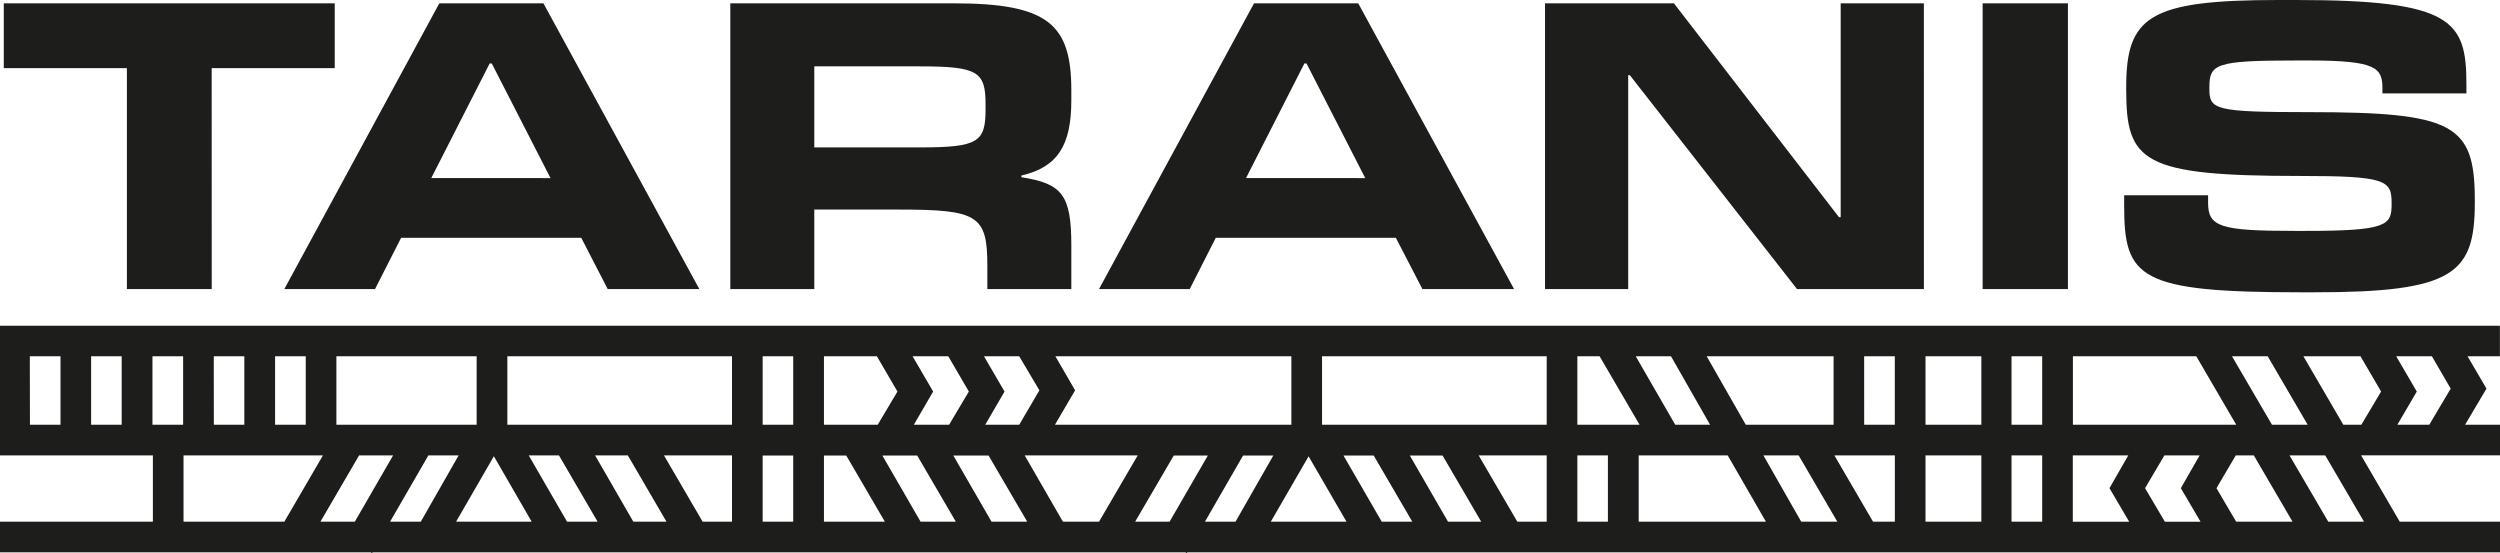
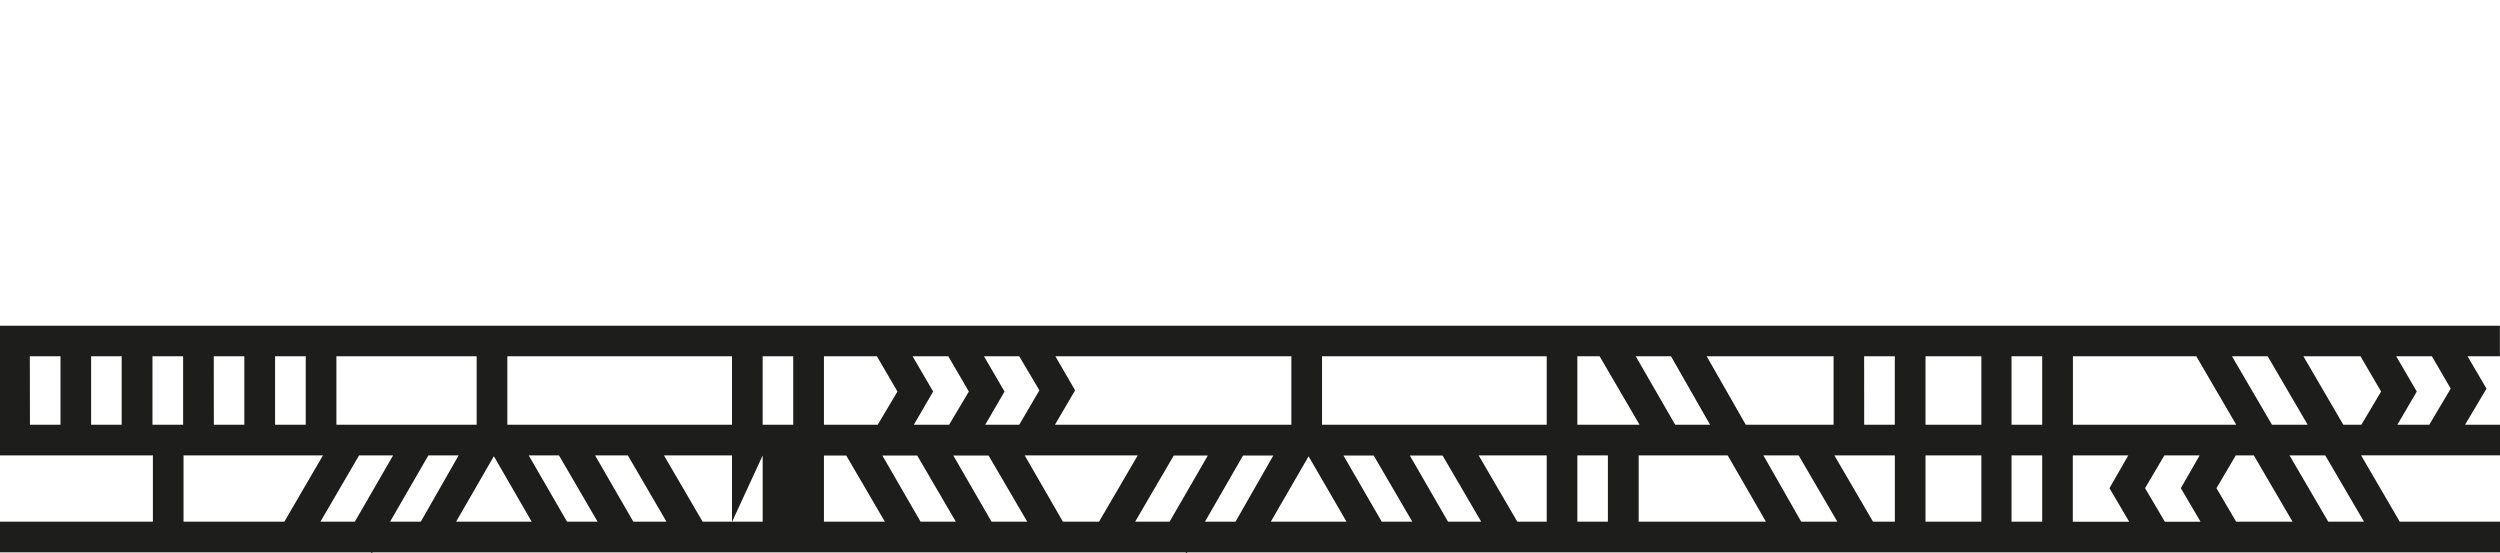
<svg xmlns="http://www.w3.org/2000/svg" viewBox="0 0 1063.87 235.44">
  <defs>
    <style>.cls-1{fill:none;}.cls-2{clip-path:url(#clip-path);}.cls-3{fill:#1d1d1b;}</style>
    <clipPath id="clip-path" transform="translate(0 0)">
-       <rect id="_Clipping_Path_" data-name="&lt;Clipping Path&gt;" class="cls-1" width="1063.87" height="235.44" />
-     </clipPath>
+       </clipPath>
  </defs>
  <title>taranis-logo</title>
  <g id="Layer_2" data-name="Layer 2">
    <g id="Layer_1-2" data-name="Layer 1">
      <g class="cls-2">
        <path class="cls-3" d="M1053.15,85.25c0-32.35-8.75-37.53-70.77-37.53-39.85,0-42.18-1.07-42.18-9.83v-.72c0-10,2.69-11.43,37-11.43h5.36c29,0,31.28,3.21,31.28,12v2h35.74V35.92C1049.58,8.76,1043.68,0,977,0h-7.33c-55.22,0-64.87,7-64.87,37.17v.9c0,30.74,6.61,36.81,73.81,36.81,36.63,0,39.14,1.79,39.14,11.44V87c0,8.94-2.15,11.26-36.82,11.26h-4.46c-31.82,0-36.82-1.78-36.82-12V83.1H903.93v4.47c0,30.74,6.25,36.82,75.23,36.82h5.72c59.52,0,68.27-8,68.27-38.25ZM880,1.43H843.7V123H880Zm-61.3,0H783.3v91h-.72l-70.23-91H657.48V123h35.39V32h.71l71.13,91h54ZM530.24,75.78,555.08,27h.9l25,48.79ZM578,1.43H533.64L467.69,123h38.6l11.08-21.8H594L605.3,123h39ZM455.9,104.37c0-21.45-3.93-26.27-21.27-28.95v-.71c15.55-3.58,21.27-13,21.27-32V38.42c0-28.05-9.83-37-49.86-37H310.78V123h35.74V89.18h36.11c33.6,0,37.53,2.5,37.53,23.95V123H455.9ZM346.52,62.73V28.24h45c24.67,0,27.88,2.32,27.88,16.08v2.15c0,13.94-3,16.26-27.88,16.26Zm-163,13.05L208.38,27h.89l25,48.79ZM231.26,1.43H186.94L121,123h38.6l11.09-21.8h76.66L258.6,123h39ZM90.08,29h52.36V1.43H1.61V29H54v94h36.1Z" transform="translate(0 0)" />
      </g>
-       <path class="cls-3" d="M210.17,194.15,226.25,222H194.09ZM78.1,193.8h59.33L121,222H78.1Zm74.7,0h14.48L151,222H136.36Zm29.49,0h12.87L179.07,222H166Zm42.71,0h12.87L254.31,222h-13Zm28.24,0h13.94L283.62,222H269.51ZM12.69,151.62H25.74v29.13h-13Zm26.09,0h13v29.13h-13Zm26.1,0H77.93v29.13H64.88Zm26.09,0h13v29.13H91Zm26.09,0h13.05v29.13H117.06Zm85.78,0v29.13H143.15V151.62h59.69Zm-81.85-13H0V193.8H65.06V222H0v13.05H157.81l.53.36.18-.36H299V222L282.55,193.8H299V180.75h-83.1V151.62H299v-13Zm435.88,55.57L573,222H540.79Zm-232.32-.35h13V222h-13Zm26.08,0h9.48L376.55,222H350.63Zm24.85,0h14.83L406.75,222h-15Zm30.2,0h15L437.13,222H421.94Zm78.45,0L467.69,222H452.32L436.06,193.8h48.07Zm15.37,0H514L497.72,222H483.06Zm29.49,0h12.87L525.77,222h-13Zm42.71,0h12.87L601,222H588Zm28.24,0h13.94L630.32,222H616.2ZM324.55,151.62h13v29.13h-13Zm26.08,0h22.53l8.75,15-8.4,14.12H350.63Zm46.47,15-8.75-15h15.19l8.75,15-8.4,14.12h-15Zm30.38,0-8.75-15h15l8.58,14.48-8.58,14.65H419.26Zm122.06-15v29.13H448.93l8.58-14.65-8.4-14.48H549.54Zm-81.85-13H299v13H311.5v29.13H299V193.8H311.5V222H299v13.05H504.5l.54.36.18-.36H645.69V222L629.25,193.8h16.44V180.75h-83.1V151.62h83.1v-13ZM671.24,193.8h13V222h-13Zm26.1,0h37.88L751.49,222H697.34Zm53.08,0h15L781.87,222H766.5Zm30.2,0h25.73V222h-9.29ZM671.24,151.62h9.47l17,29.13H671.24Zm24.85,0h15l16.63,29.13H712.89Zm30.19,0h54v29.13H742.91Zm67,0h13.05v29.13H793.3Zm-147.61-13v13H658.2v29.13H645.69V193.8H658.2V222H645.69v13.05H831.91V222H819.4V193.8h12.51V180.75H819.4V151.62h12.51v-13ZM856,193.8h13.05V222H856Zm49.68,0-8,13.94,8.4,14.29h-24V193.8h23.59Zm7.15,13.94,8.22-13.94h15l-8,13.94,8.4,14.29H921.26Zm30.38,0,8.22-13.94h7.68L975.59,222h-24Zm31.09-13.94h15.2L1006,222H990.78ZM856,151.62h13.05v29.13H856Zm78.63,0,17,29.13H882.12V151.62h52.54Zm15.19,0h15.2l17,29.13H966.84Zm30.39,0h24.3l8.76,15-8.4,14.12h-7.68Zm48.25,15-8.76-15h15.19l8,13.76-9.12,15.37h-13.58Zm-135.29-28H831.91v13h11.25v29.13H831.91V193.8h11.25V222H831.91v13.05h232V222h-42.71l-16.44-28.23h59.15V180.75H1049l9.12-15.37-8.05-13.76h13.76v-13Z" transform="translate(0 0)" />
+       <path class="cls-3" d="M210.17,194.15,226.25,222H194.09ZM78.1,193.8h59.33L121,222H78.1Zm74.7,0h14.48L151,222H136.36Zm29.49,0h12.87L179.07,222H166Zm42.71,0h12.87L254.31,222h-13Zm28.24,0h13.94L283.62,222H269.51ZM12.69,151.62H25.74v29.13h-13Zm26.09,0h13v29.13h-13Zm26.1,0H77.93v29.13H64.88Zm26.09,0h13v29.13H91Zm26.09,0h13.05v29.13H117.06Zm85.78,0v29.13H143.15V151.62h59.69Zm-81.85-13H0V193.8H65.06V222H0v13.05H157.81l.53.36.18-.36H299V222L282.55,193.8H299V180.75h-83.1V151.62H299v-13Zm435.88,55.57L573,222H540.79Zm-232.32-.35V222h-13Zm26.08,0h9.48L376.55,222H350.63Zm24.85,0h14.83L406.75,222h-15Zm30.2,0h15L437.13,222H421.94Zm78.45,0L467.69,222H452.32L436.06,193.8h48.07Zm15.37,0H514L497.72,222H483.06Zm29.49,0h12.87L525.77,222h-13Zm42.71,0h12.87L601,222H588Zm28.24,0h13.94L630.32,222H616.2ZM324.55,151.62h13v29.13h-13Zm26.08,0h22.53l8.75,15-8.4,14.12H350.63Zm46.47,15-8.75-15h15.19l8.75,15-8.4,14.12h-15Zm30.38,0-8.75-15h15l8.58,14.48-8.58,14.65H419.26Zm122.06-15v29.13H448.93l8.58-14.65-8.4-14.48H549.54Zm-81.85-13H299v13H311.5v29.13H299V193.8H311.5V222H299v13.05H504.5l.54.36.18-.36H645.69V222L629.25,193.8h16.44V180.75h-83.1V151.62h83.1v-13ZM671.24,193.8h13V222h-13Zm26.1,0h37.88L751.49,222H697.34Zm53.08,0h15L781.87,222H766.5Zm30.2,0h25.73V222h-9.29ZM671.24,151.62h9.47l17,29.13H671.24Zm24.85,0h15l16.63,29.13H712.89Zm30.19,0h54v29.13H742.91Zm67,0h13.05v29.13H793.3Zm-147.61-13v13H658.2v29.13H645.69V193.8H658.2V222H645.69v13.05H831.91V222H819.4V193.8h12.51V180.75H819.4V151.62h12.51v-13ZM856,193.8h13.05V222H856Zm49.68,0-8,13.94,8.4,14.29h-24V193.8h23.59Zm7.15,13.94,8.22-13.94h15l-8,13.94,8.4,14.29H921.26Zm30.38,0,8.22-13.94h7.68L975.59,222h-24Zm31.09-13.94h15.2L1006,222H990.78ZM856,151.62h13.05v29.13H856Zm78.63,0,17,29.13H882.12V151.62h52.54Zm15.19,0h15.2l17,29.13H966.84Zm30.39,0h24.3l8.76,15-8.4,14.12h-7.68Zm48.25,15-8.76-15h15.19l8,13.76-9.12,15.37h-13.58Zm-135.29-28H831.91v13h11.25v29.13H831.91V193.8h11.25V222H831.91v13.05h232V222h-42.71l-16.44-28.23h59.15V180.75H1049l9.12-15.37-8.05-13.76h13.76v-13Z" transform="translate(0 0)" />
    </g>
  </g>
</svg>